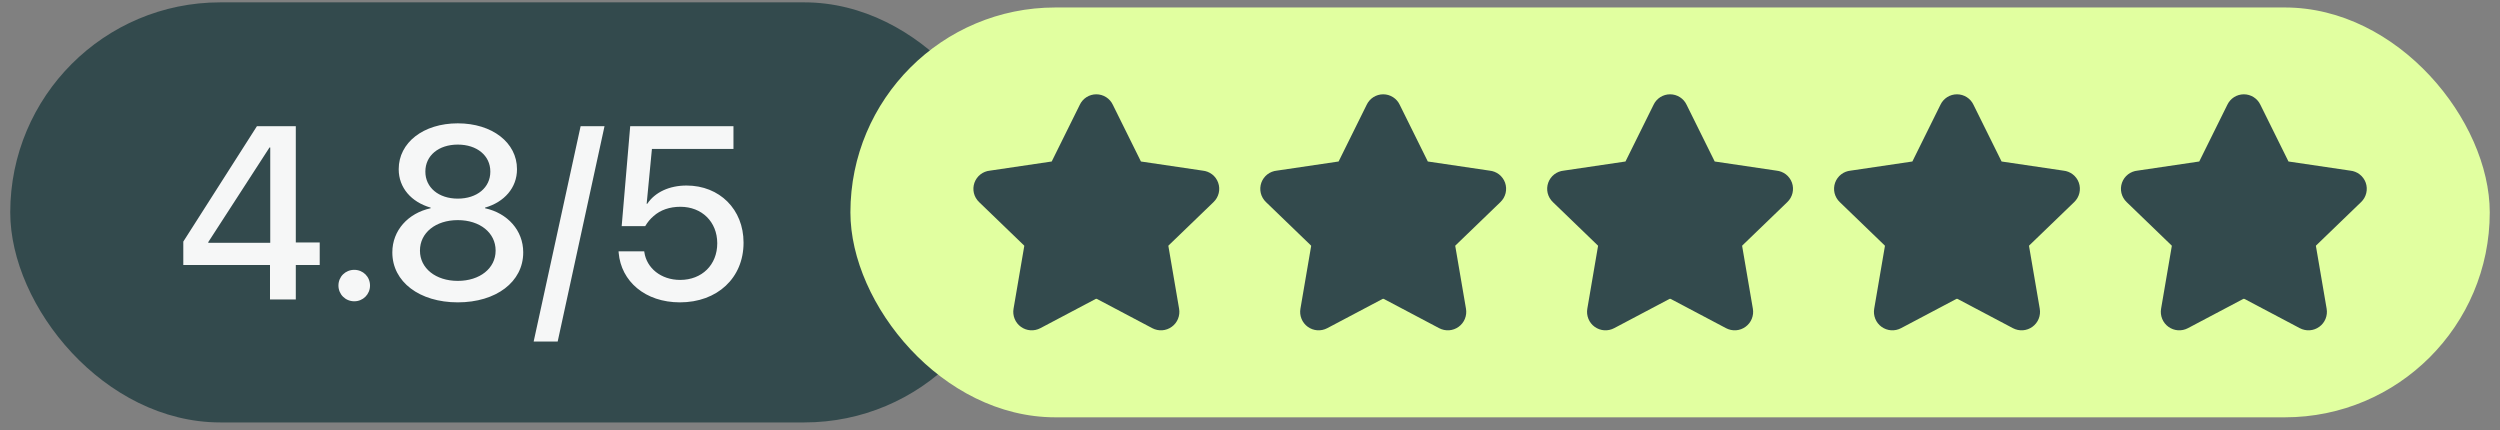
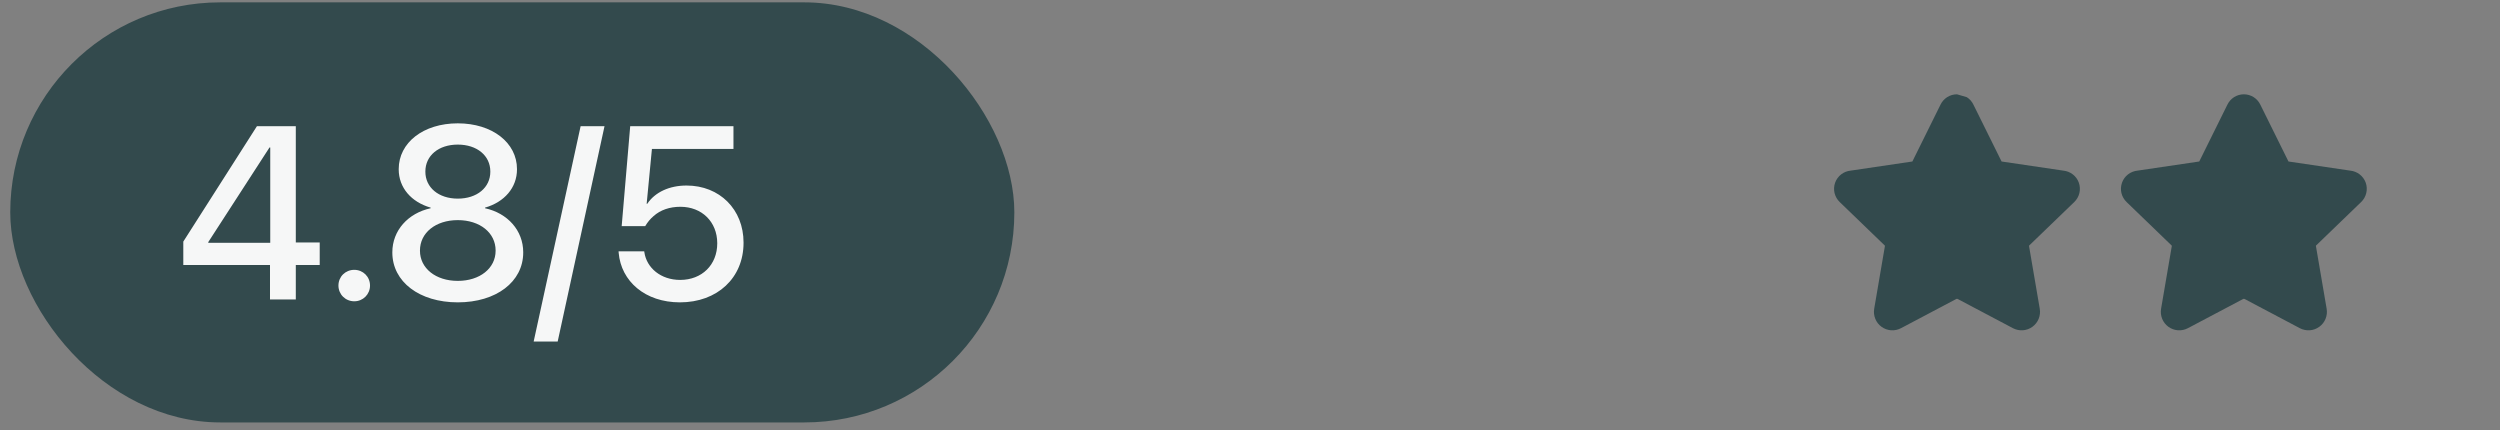
<svg xmlns="http://www.w3.org/2000/svg" width="122" height="21" viewBox="0 0 122 21" fill="none">
  <rect x="0" y="0" width="122" height="21" fill="#808080" stroke="none" />
  <rect x="0.5" y="0.115" width="49" height="20.5" rx="10.25" fill="#334A4D" />
  <path d="M13.176 14.615V12.933H8.945V11.79L12.537 6.16H14.435V11.832H15.602V12.933H14.435V14.615H13.176ZM10.164 11.849H13.188V7.197H13.152L10.164 11.814V11.849ZM17.289 14.703C16.855 14.703 16.516 14.363 16.516 13.935C16.516 13.502 16.855 13.168 17.289 13.168C17.717 13.168 18.057 13.502 18.057 13.935C18.057 14.363 17.717 14.703 17.289 14.703ZM22.34 14.755C20.471 14.755 19.146 13.753 19.146 12.324V12.312C19.146 11.246 19.914 10.402 21.016 10.162V10.132C20.072 9.863 19.457 9.16 19.457 8.263V8.251C19.457 6.962 20.658 6.019 22.34 6.019C24.021 6.019 25.229 6.962 25.229 8.251V8.263C25.229 9.16 24.613 9.863 23.67 10.132V10.162C24.771 10.402 25.533 11.246 25.533 12.312V12.324C25.533 13.753 24.215 14.755 22.34 14.755ZM22.34 9.693C23.283 9.693 23.928 9.148 23.928 8.38V8.369C23.928 7.595 23.277 7.056 22.34 7.056C21.402 7.056 20.758 7.595 20.758 8.369V8.38C20.758 9.148 21.402 9.693 22.34 9.693ZM22.34 13.707C23.418 13.707 24.186 13.091 24.186 12.236V12.224C24.186 11.363 23.424 10.742 22.34 10.742C21.256 10.742 20.494 11.363 20.494 12.224V12.236C20.494 13.091 21.262 13.707 22.34 13.707ZM29.5 6.16L27.215 16.666H26.043L28.334 6.16H29.5ZM33.18 14.755C31.486 14.755 30.309 13.73 30.191 12.335L30.186 12.265H31.439L31.445 12.312C31.557 13.074 32.248 13.66 33.191 13.66C34.258 13.66 35.002 12.921 35.002 11.873V11.861C34.996 10.824 34.252 10.091 33.203 10.091C32.682 10.091 32.23 10.244 31.891 10.548C31.732 10.683 31.598 10.847 31.486 11.035H30.338L30.754 6.16H35.793V7.267H31.814L31.557 9.945H31.586C31.967 9.376 32.67 9.054 33.502 9.054C35.119 9.054 36.285 10.22 36.285 11.837V11.849C36.285 13.566 35.002 14.755 33.18 14.755Z" fill="#F6F7F7" />
-   <rect x="41.5" y="0.365" width="80" height="20" rx="10" fill="#E1FFA0" />
  <g clip-path="url(#clip0_1120_2348)">
-     <path fill-rule="evenodd" clip-rule="evenodd" d="M53.5 4.602C53.33 4.602 53.164 4.651 53.02 4.742C52.879 4.833 52.766 4.961 52.694 5.113L51.334 7.86C51.331 7.866 51.328 7.871 51.326 7.877C51.325 7.878 51.324 7.879 51.323 7.88C51.322 7.881 51.32 7.881 51.319 7.882C51.314 7.882 51.309 7.883 51.303 7.884L48.307 8.327C48.142 8.344 47.984 8.406 47.851 8.507C47.715 8.612 47.611 8.754 47.553 8.917C47.496 9.079 47.486 9.255 47.526 9.422C47.566 9.589 47.654 9.741 47.778 9.86L49.971 11.976L49.976 11.981C49.98 11.984 49.982 11.987 49.983 11.991C49.985 11.995 49.985 12 49.984 12.004L49.984 12.007L49.461 15.065C49.432 15.231 49.45 15.402 49.514 15.558C49.577 15.714 49.683 15.85 49.819 15.948C49.956 16.047 50.117 16.106 50.285 16.118C50.453 16.129 50.621 16.094 50.769 16.015L50.77 16.015L53.47 14.588C53.479 14.584 53.49 14.581 53.5 14.581C53.511 14.581 53.522 14.584 53.531 14.588L56.231 16.015C56.379 16.093 56.548 16.129 56.715 16.118C56.884 16.106 57.045 16.047 57.181 15.948C57.318 15.85 57.424 15.714 57.487 15.558C57.55 15.402 57.569 15.232 57.54 15.066L57.54 15.065L57.017 12.007L57.017 12.004C57.016 12 57.016 11.995 57.018 11.991C57.019 11.987 57.021 11.984 57.024 11.981L57.029 11.976L59.223 9.86C59.347 9.741 59.434 9.589 59.474 9.422C59.514 9.255 59.505 9.079 59.447 8.917C59.39 8.754 59.286 8.612 59.15 8.507C59.017 8.406 58.859 8.344 58.694 8.327L55.697 7.884C55.692 7.883 55.687 7.882 55.682 7.882C55.68 7.881 55.679 7.881 55.678 7.88C55.676 7.879 55.676 7.878 55.675 7.877C55.672 7.871 55.67 7.866 55.667 7.86L54.306 5.113C54.235 4.961 54.122 4.833 53.98 4.742C53.837 4.651 53.67 4.602 53.5 4.602Z" fill="#334A4D" />
-   </g>
+     </g>
  <g clip-path="url(#clip1_1120_2348)">
-     <path fill-rule="evenodd" clip-rule="evenodd" d="M67.5 4.602C67.33 4.602 67.164 4.651 67.02 4.742C66.879 4.833 66.766 4.961 66.694 5.113L65.334 7.86C65.331 7.866 65.328 7.871 65.326 7.877C65.325 7.878 65.324 7.879 65.323 7.88C65.322 7.881 65.32 7.881 65.319 7.882C65.314 7.882 65.308 7.883 65.303 7.884L62.307 8.327C62.142 8.344 61.984 8.406 61.851 8.507C61.715 8.612 61.611 8.754 61.553 8.917C61.496 9.079 61.486 9.255 61.526 9.422C61.566 9.589 61.654 9.741 61.778 9.86L63.971 11.976L63.976 11.981C63.98 11.984 63.982 11.987 63.983 11.991C63.985 11.995 63.985 12 63.984 12.004L63.984 12.007L63.461 15.065C63.432 15.231 63.45 15.402 63.514 15.558C63.577 15.714 63.683 15.85 63.819 15.948C63.956 16.047 64.117 16.106 64.285 16.118C64.453 16.129 64.621 16.094 64.769 16.015L64.77 16.015L67.47 14.588C67.479 14.584 67.49 14.581 67.5 14.581C67.511 14.581 67.522 14.584 67.531 14.588L70.231 16.015C70.379 16.093 70.548 16.129 70.716 16.118C70.884 16.106 71.045 16.047 71.181 15.948C71.318 15.85 71.424 15.714 71.487 15.558C71.55 15.402 71.569 15.232 71.54 15.066L71.54 15.065L71.017 12.007L71.017 12.004C71.016 12 71.016 11.995 71.018 11.991C71.019 11.987 71.021 11.984 71.024 11.981L71.029 11.976L73.223 9.86C73.347 9.741 73.434 9.589 73.474 9.422C73.514 9.255 73.505 9.079 73.448 8.917C73.39 8.754 73.286 8.612 73.15 8.507C73.017 8.406 72.859 8.344 72.694 8.327L69.698 7.884C69.692 7.883 69.687 7.882 69.682 7.882C69.68 7.881 69.679 7.881 69.678 7.88C69.677 7.879 69.676 7.878 69.675 7.877C69.672 7.871 69.67 7.866 69.667 7.86L68.306 5.113C68.235 4.961 68.122 4.833 67.98 4.742C67.837 4.651 67.671 4.602 67.5 4.602Z" fill="#334A4D" />
-   </g>
+     </g>
  <g clip-path="url(#clip2_1120_2348)">
-     <path fill-rule="evenodd" clip-rule="evenodd" d="M81.5 4.602C81.33 4.602 81.164 4.651 81.02 4.742C80.879 4.833 80.766 4.961 80.694 5.113L79.334 7.86C79.331 7.866 79.328 7.871 79.326 7.877C79.325 7.878 79.324 7.879 79.323 7.88C79.322 7.881 79.32 7.881 79.319 7.882C79.314 7.882 79.308 7.883 79.303 7.884L76.307 8.327C76.141 8.344 75.984 8.406 75.851 8.507C75.715 8.612 75.611 8.754 75.553 8.917C75.496 9.079 75.486 9.255 75.526 9.422C75.567 9.589 75.654 9.741 75.778 9.86L77.971 11.976L77.976 11.981C77.98 11.984 77.982 11.987 77.983 11.991C77.985 11.995 77.985 12 77.984 12.004L77.984 12.007L77.461 15.065C77.432 15.231 77.451 15.402 77.514 15.558C77.577 15.714 77.683 15.85 77.819 15.948C77.956 16.047 78.117 16.106 78.285 16.118C78.453 16.129 78.621 16.094 78.769 16.015L78.77 16.015L81.47 14.588C81.479 14.584 81.49 14.581 81.5 14.581C81.511 14.581 81.522 14.584 81.531 14.588L84.231 16.015C84.379 16.093 84.548 16.129 84.716 16.118C84.884 16.106 85.045 16.047 85.181 15.948C85.318 15.85 85.424 15.714 85.487 15.558C85.55 15.402 85.569 15.232 85.54 15.066L85.54 15.065L85.017 12.007L85.017 12.004C85.016 12 85.016 11.995 85.018 11.991C85.019 11.987 85.021 11.984 85.024 11.981L85.029 11.976L87.223 9.86C87.347 9.741 87.434 9.589 87.474 9.422C87.514 9.255 87.505 9.079 87.448 8.917C87.39 8.754 87.286 8.612 87.15 8.507C87.017 8.406 86.859 8.344 86.694 8.327L83.698 7.884C83.692 7.883 83.687 7.882 83.682 7.882C83.68 7.881 83.679 7.881 83.678 7.88C83.677 7.879 83.676 7.878 83.675 7.877C83.672 7.871 83.67 7.866 83.667 7.86L82.306 5.113C82.235 4.961 82.122 4.833 81.98 4.742C81.837 4.651 81.671 4.602 81.5 4.602Z" fill="#334A4D" />
-   </g>
+     </g>
  <g clip-path="url(#clip3_1120_2348)">
-     <path fill-rule="evenodd" clip-rule="evenodd" d="M95.5 4.602C95.33 4.602 95.164 4.651 95.02 4.742C94.879 4.833 94.766 4.961 94.694 5.113L93.334 7.86C93.331 7.866 93.328 7.871 93.326 7.877C93.325 7.878 93.324 7.879 93.323 7.88C93.322 7.881 93.32 7.881 93.319 7.882C93.314 7.882 93.308 7.883 93.303 7.884L90.307 8.327C90.141 8.344 89.984 8.406 89.851 8.507C89.715 8.612 89.611 8.754 89.553 8.917C89.496 9.079 89.486 9.255 89.526 9.422C89.567 9.589 89.654 9.741 89.778 9.86L91.971 11.976L91.976 11.981C91.98 11.984 91.982 11.987 91.983 11.991C91.985 11.995 91.985 12 91.984 12.004L91.984 12.007L91.461 15.065C91.432 15.231 91.451 15.402 91.514 15.558C91.577 15.714 91.683 15.85 91.819 15.948C91.956 16.047 92.117 16.106 92.285 16.118C92.453 16.129 92.621 16.094 92.769 16.015L92.77 16.015L95.47 14.588C95.479 14.584 95.49 14.581 95.5 14.581C95.511 14.581 95.522 14.584 95.531 14.588L98.231 16.015C98.379 16.093 98.548 16.129 98.716 16.118C98.884 16.106 99.045 16.047 99.181 15.948C99.318 15.85 99.424 15.714 99.487 15.558C99.55 15.402 99.569 15.232 99.54 15.066L99.54 15.065L99.017 12.007L99.017 12.004C99.016 12 99.016 11.995 99.018 11.991C99.019 11.987 99.021 11.984 99.024 11.981L99.029 11.976L101.223 9.86C101.347 9.741 101.434 9.589 101.474 9.422C101.514 9.255 101.505 9.079 101.448 8.917C101.39 8.754 101.286 8.612 101.149 8.507C101.017 8.406 100.859 8.344 100.694 8.327L97.698 7.884C97.692 7.883 97.687 7.882 97.682 7.882C97.68 7.881 97.679 7.881 97.678 7.88C97.677 7.879 97.676 7.878 97.675 7.877C97.672 7.871 97.67 7.866 97.667 7.86L96.306 5.113C96.235 4.961 96.122 4.833 95.98 4.742C95.837 4.651 95.671 4.602 95.5 4.602Z" fill="#334A4D" />
+     <path fill-rule="evenodd" clip-rule="evenodd" d="M95.5 4.602C95.33 4.602 95.164 4.651 95.02 4.742C94.879 4.833 94.766 4.961 94.694 5.113L93.334 7.86C93.331 7.866 93.328 7.871 93.326 7.877C93.325 7.878 93.324 7.879 93.323 7.88C93.322 7.881 93.32 7.881 93.319 7.882C93.314 7.882 93.308 7.883 93.303 7.884L90.307 8.327C90.141 8.344 89.984 8.406 89.851 8.507C89.715 8.612 89.611 8.754 89.553 8.917C89.496 9.079 89.486 9.255 89.526 9.422C89.567 9.589 89.654 9.741 89.778 9.86L91.971 11.976L91.976 11.981C91.98 11.984 91.982 11.987 91.983 11.991C91.985 11.995 91.985 12 91.984 12.004L91.984 12.007L91.461 15.065C91.432 15.231 91.451 15.402 91.514 15.558C91.577 15.714 91.683 15.85 91.819 15.948C91.956 16.047 92.117 16.106 92.285 16.118C92.453 16.129 92.621 16.094 92.769 16.015L92.77 16.015L95.47 14.588C95.479 14.584 95.49 14.581 95.5 14.581C95.511 14.581 95.522 14.584 95.531 14.588L98.231 16.015C98.379 16.093 98.548 16.129 98.716 16.118C98.884 16.106 99.045 16.047 99.181 15.948C99.318 15.85 99.424 15.714 99.487 15.558C99.55 15.402 99.569 15.232 99.54 15.066L99.54 15.065L99.017 12.007L99.017 12.004C99.016 12 99.016 11.995 99.018 11.991C99.019 11.987 99.021 11.984 99.024 11.981L99.029 11.976L101.223 9.86C101.347 9.741 101.434 9.589 101.474 9.422C101.514 9.255 101.505 9.079 101.448 8.917C101.39 8.754 101.286 8.612 101.149 8.507C101.017 8.406 100.859 8.344 100.694 8.327L97.698 7.884C97.692 7.883 97.687 7.882 97.682 7.882C97.68 7.881 97.679 7.881 97.678 7.88C97.677 7.879 97.676 7.878 97.675 7.877C97.672 7.871 97.67 7.866 97.667 7.86L96.306 5.113C96.235 4.961 96.122 4.833 95.98 4.742Z" fill="#334A4D" />
  </g>
  <g clip-path="url(#clip4_1120_2348)">
    <path fill-rule="evenodd" clip-rule="evenodd" d="M109.5 4.602C109.33 4.602 109.164 4.651 109.02 4.742C108.879 4.833 108.766 4.961 108.694 5.113L107.334 7.86C107.331 7.866 107.328 7.871 107.326 7.877C107.325 7.878 107.324 7.879 107.323 7.88C107.322 7.881 107.32 7.881 107.319 7.882C107.314 7.882 107.309 7.883 107.303 7.884L104.307 8.327C104.142 8.344 103.984 8.406 103.851 8.507C103.714 8.612 103.611 8.754 103.553 8.917C103.496 9.079 103.486 9.255 103.526 9.422C103.567 9.589 103.654 9.741 103.778 9.86L105.971 11.976L105.976 11.981C105.98 11.984 105.982 11.987 105.983 11.991C105.985 11.995 105.985 12 105.984 12.004L105.984 12.007L105.461 15.065C105.432 15.231 105.451 15.402 105.514 15.558C105.577 15.714 105.683 15.85 105.819 15.948C105.956 16.047 106.117 16.106 106.285 16.118C106.453 16.129 106.621 16.094 106.769 16.015L106.77 16.015L109.47 14.588C109.479 14.584 109.49 14.581 109.5 14.581C109.511 14.581 109.521 14.584 109.531 14.588L112.231 16.015C112.379 16.093 112.548 16.129 112.715 16.118C112.884 16.106 113.045 16.047 113.181 15.948C113.318 15.85 113.424 15.714 113.487 15.558C113.55 15.402 113.569 15.232 113.54 15.066L113.54 15.065L113.017 12.007L113.017 12.004C113.016 12 113.016 11.995 113.018 11.991C113.019 11.987 113.021 11.984 113.024 11.981L113.029 11.976L115.223 9.86C115.347 9.741 115.434 9.589 115.474 9.422C115.514 9.255 115.505 9.079 115.448 8.917C115.39 8.754 115.286 8.612 115.149 8.507C115.017 8.406 114.859 8.344 114.694 8.327L111.698 7.884C111.692 7.883 111.687 7.882 111.682 7.882C111.68 7.881 111.679 7.881 111.678 7.88C111.677 7.879 111.676 7.878 111.675 7.877C111.673 7.871 111.67 7.866 111.667 7.86L110.307 5.113C110.235 4.961 110.122 4.833 109.98 4.742C109.837 4.651 109.67 4.602 109.5 4.602Z" fill="#334A4D" />
  </g>
  <defs>
    <clipPath id="clip0_1120_2348">
-       <rect width="12" height="12" fill="white" transform="translate(47.5 4.365)" />
-     </clipPath>
+       </clipPath>
    <clipPath id="clip1_1120_2348">
      <rect width="12" height="12" fill="white" transform="translate(61.5 4.365)" />
    </clipPath>
    <clipPath id="clip2_1120_2348">
      <rect width="12" height="12" fill="white" transform="translate(75.5 4.365)" />
    </clipPath>
    <clipPath id="clip3_1120_2348">
      <rect width="12" height="12" fill="white" transform="translate(89.5 4.365)" />
    </clipPath>
    <clipPath id="clip4_1120_2348">
      <rect width="12" height="12" fill="white" transform="translate(103.5 4.365)" />
    </clipPath>
  </defs>
</svg>